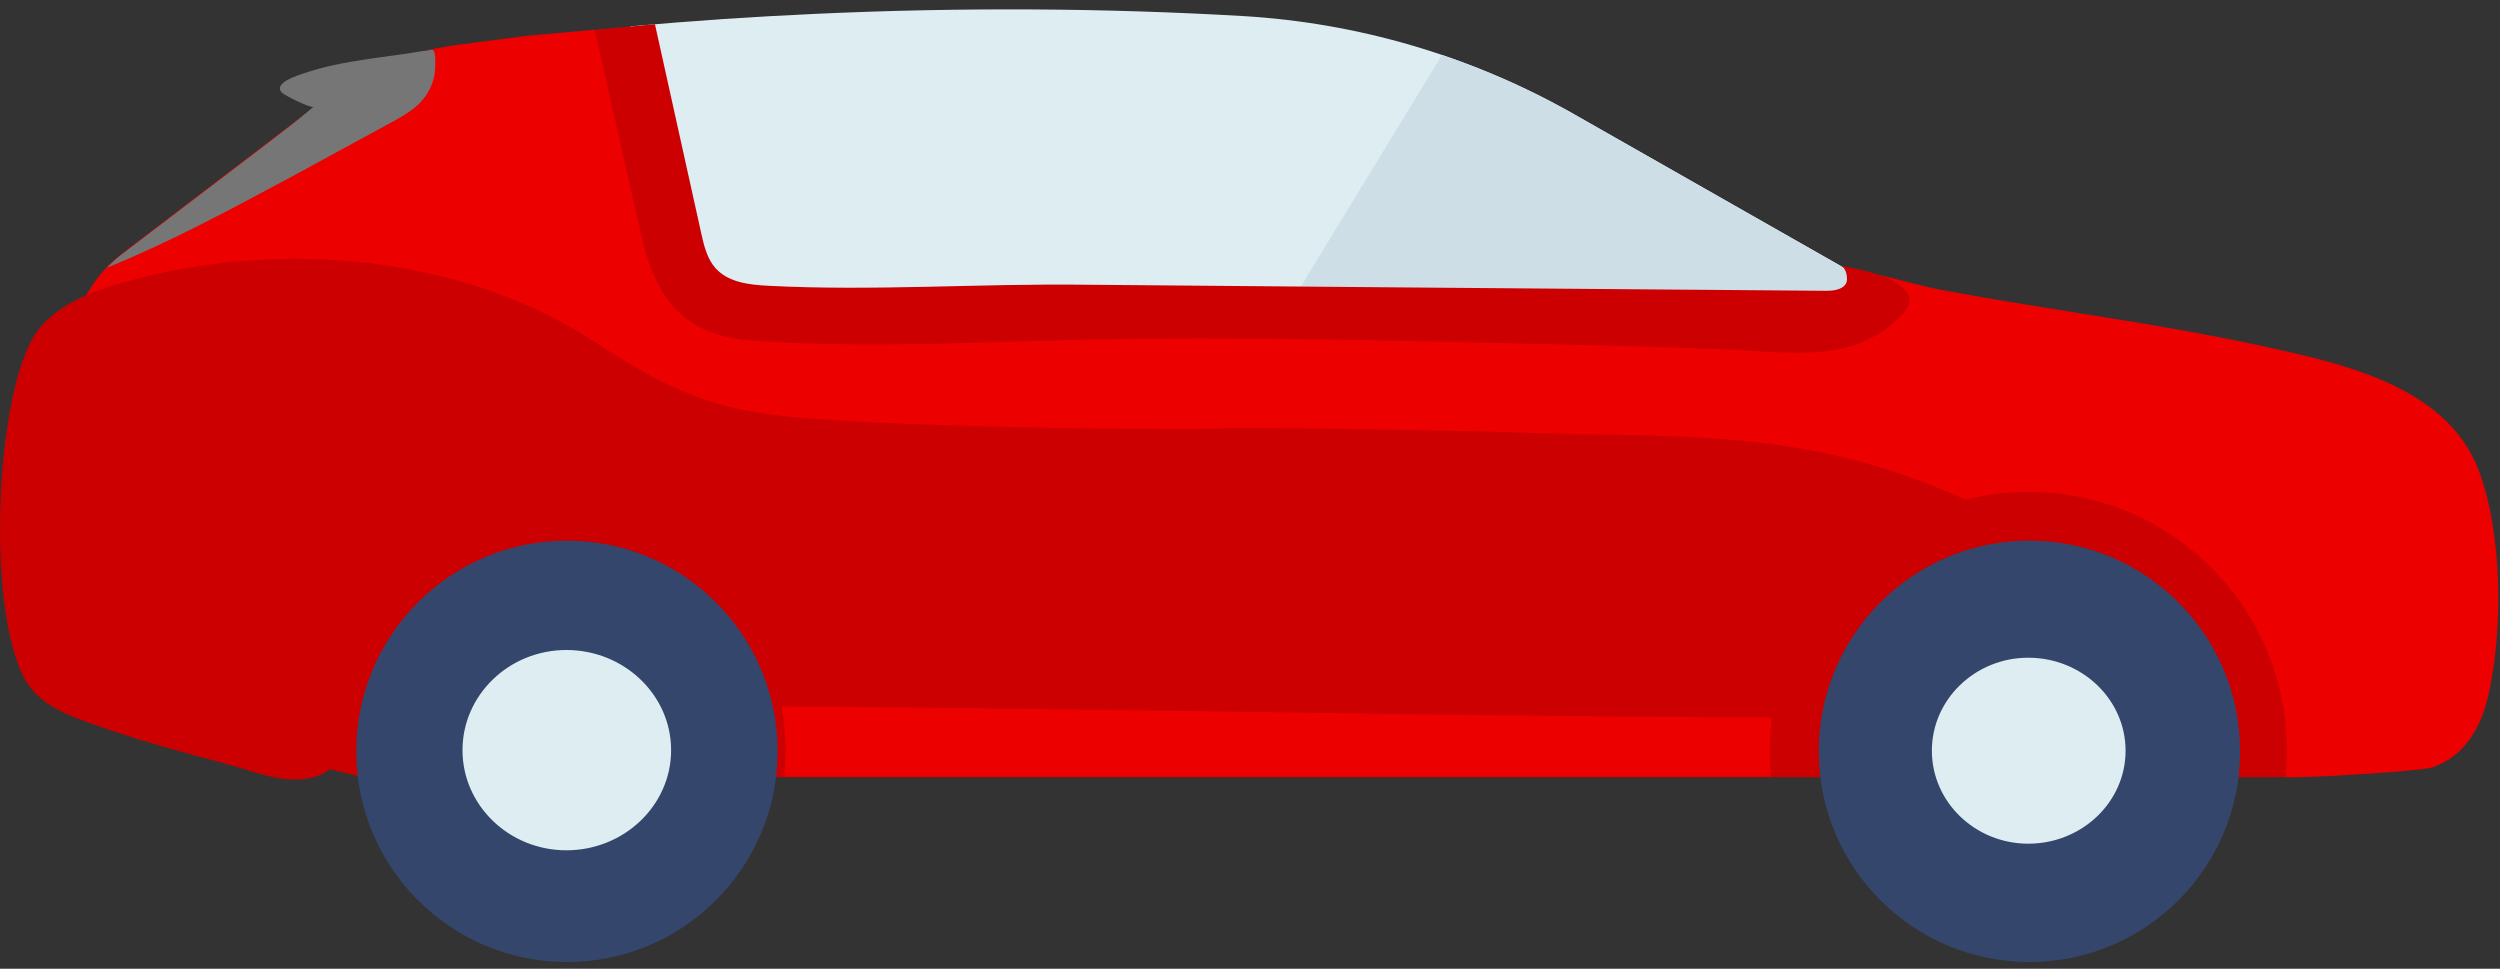
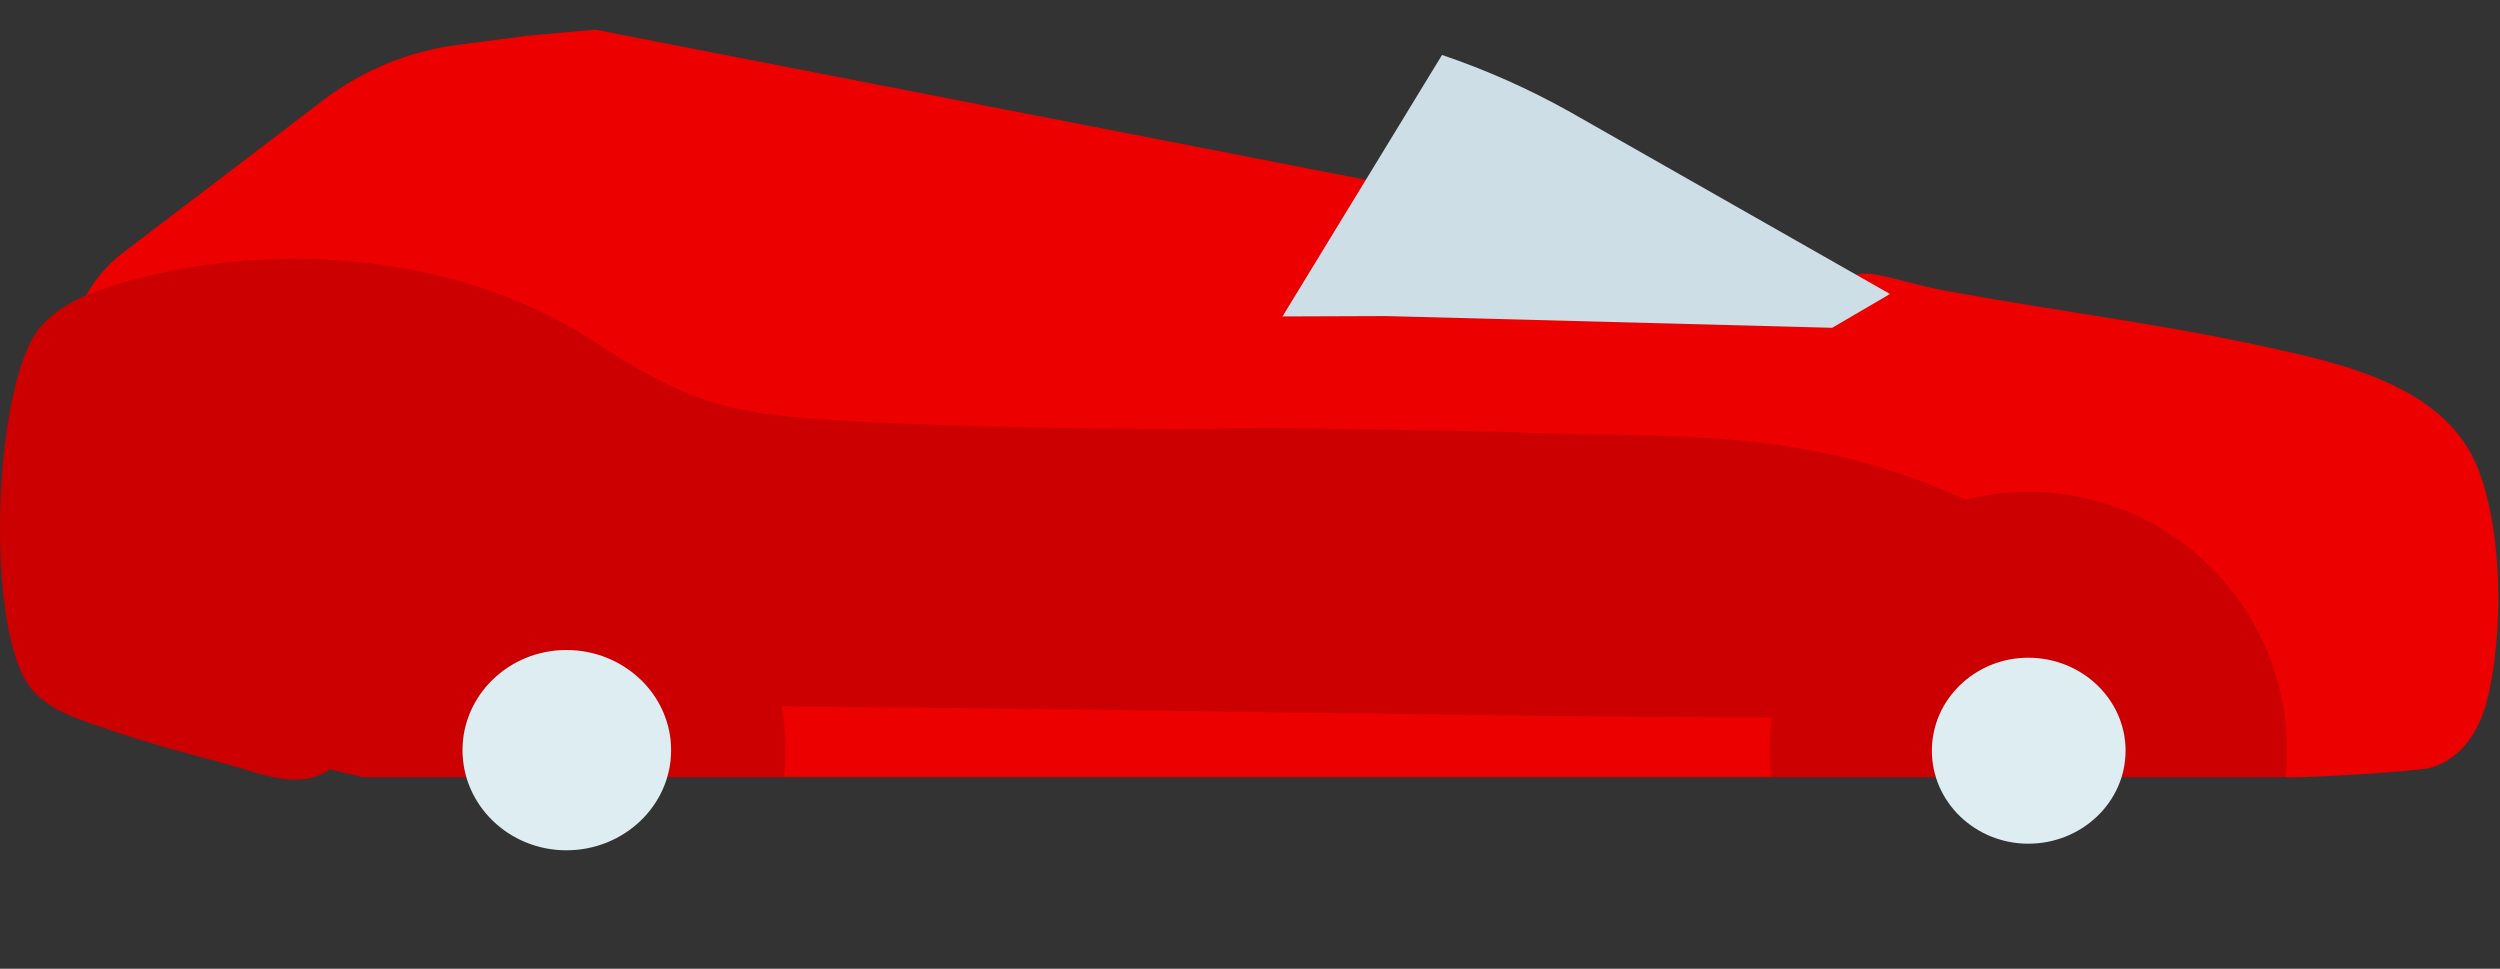
<svg xmlns="http://www.w3.org/2000/svg" width="160px" height="62px" viewBox="0 0 160 62" version="1.1">
  <rect x="0" y="0" width="160" height="62" fill="#333333" stroke="none" />
  <title>Vehicles/Terrestrial/Car 02</title>
  <g id="-↳-🛸-Vehicles" stroke="none" stroke-width="1" fill="none" fill-rule="evenodd">
    <g id="documentation-/-vehicles-/-03" transform="translate(-49, -599)">
      <g id="Group" transform="translate(49, 550)">
        <g id="Group" transform="translate(0, 49.6)">
          <polygon id="Bottom" fill="#CC0000" points="146.78 49.145 143.864 49.145 85.741 49.145 23.232 49.145 12.719 46.607 12.719 28.291 151.335 28.291" />
          <path d="M118.743,17.007 C119.739,16.609 121.733,17.486 124.435,17.989 C131.211,19.251 138.04,20.079 144.768,21.544 C149.807,22.642 156.576,24.064 158.634,29.495 C160.158,33.517 160.21,39.696 159.257,43.887 C158.788,45.948 157.734,47.844 155.62,48.524 C154.866,48.767 146.258,49.296 146.277,49.104 C146.333,48.553 146.361,47.994 146.361,47.428 C146.361,38.29 138.953,30.882 129.814,30.882 C120.676,30.882 113.268,38.29 113.268,47.428 C113.268,47.994 113.296,48.553 113.352,49.104 L85.741,49.104 L50.185,49.104 C50.24,48.553 50.269,47.994 50.269,47.428 C50.269,38.29 42.86,30.882 33.722,30.882 C24.584,30.882 17.176,38.29 17.176,47.428 C17.176,47.499 17.178,47.571 17.178,47.643 L8.911,45.647 C6.328,45.024 4.507,42.711 4.507,40.052 L4.507,22.312 C4.507,19.683 5.735,17.206 7.824,15.613 L20.709,5.797 C23.201,3.898 26.145,2.689 29.25,2.274 C29.856,2.194 30.466,2.115 31.077,2.039 L33.685,1.694 L38.09,1.297" id="Primary-color" fill="#EC0000" />
          <path d="M135.989,38.111 C130.825,33.4 124.459,30.193 117.668,28.6 C110.528,26.925 103.526,27.384 96.115,27.042 C95.373,27.008 77.567,26.686 78.298,26.822 C78.946,26.943 55.064,26.874 48.594,25.829 C44.156,25.111 41.434,23.467 37.87,21.164 C28.978,15.417 16.768,14.693 7.071,17.726 C5.389,18.253 3.709,19.017 2.564,20.358 C-0.434,23.868 -1.042,39.83 2.026,43.506 C2.942,44.603 4.33,45.171 5.676,45.654 C7.723,46.386 9.804,47.024 11.901,47.596 C13.203,47.951 14.504,48.277 15.789,48.678 C17.144,49.1 18.712,49.54 20.122,49.127 C21.108,48.839 21.813,48.11 22.207,47.18 C23.763,43.521 24.714,39.153 28.104,37.074 C29.868,35.992 32.035,35.747 34.098,35.906 C35.831,36.039 37.619,36.477 38.92,37.629 C40.434,38.969 41.053,41.066 41.21,43.081 C41.323,44.534 40.559,42.802 41.719,43.603 C41.983,43.783 43.773,44.577 44.094,44.578 C68.906,44.656 93.68,45.321 118.786,45.333" id="Shadows" fill="#CC0000" />
-           <path d="M40.355,1.085 C44.218,0.74 48.149,0.472 52.137,0.289 C61.593,-0.146 70.771,-0.082 79.51,0.426 C86.879,0.854 94.052,2.959 100.487,6.568 L120.959,18.215 L117.258,20.38 L88.702,19.628 L53.153,19.754 L47.244,20.38 L42.234,14.994 L39.813,3.471 L40.355,1.085 Z" id="Windows" fill="#DEEDF2" />
-           <path d="M129.884,34 C137.331,34 143.368,40.037 143.368,47.484 C143.368,54.931 137.331,60.969 129.884,60.969 C122.437,60.969 116.4,54.931 116.4,47.484 C116.4,40.037 122.437,34 129.884,34 Z M36.284,34 C43.731,34 49.768,40.037 49.768,47.484 C49.768,54.931 43.731,60.969 36.284,60.969 C28.837,60.969 22.8,54.931 22.8,47.484 C22.8,40.037 28.837,34 36.284,34 Z" id="Tires" fill="#34466B" />
-           <path d="M27.684,2.588 C27.631,2.557 27.413,2.631 27.352,2.636 C26.949,2.674 26.545,2.754 26.145,2.813 C24.583,3.041 22.944,3.225 21.374,3.563 C20.717,3.704 20.063,3.882 19.426,4.099 C19.052,4.227 17.477,4.706 18.026,5.316 C18.192,5.499 19.922,6.357 20.067,6.232 C19.12,7.049 18.181,7.764 17.222,8.495 C15.698,9.656 14.174,10.817 12.65,11.979 C11.042,13.204 9.433,14.429 7.825,15.654 C7.473,15.923 7.148,16.218 6.847,16.533 C10.93,14.873 14.843,12.758 18.722,10.677 C19.741,10.13 20.755,9.574 21.768,9.016 C22.653,8.529 23.6,8.032 24.503,7.53 C25.377,7.044 26.359,6.59 27.023,5.822 C27.558,5.204 27.855,4.43 27.855,3.61 C27.858,3.401 27.907,2.717 27.684,2.588" id="Fill-6" fill="#767676" />
          <path d="M92.29,2.917 C95.12,3.877 97.866,5.097 100.488,6.568 L120.959,18.215 L117.258,20.379 L88.702,19.628 L82.08,19.652" id="Shadow" fill="#CEDEE7" />
-           <path d="M118.086,17.634 C117.844,17.945 117.286,18.014 116.924,18.011 C103.91,17.908 72.455,17.66 69.454,17.622 C62.691,17.537 55.884,18.04 49.134,17.688 C47.934,17.625 46.613,17.468 45.806,16.577 C45.251,15.964 45.052,15.117 44.874,14.308 C43.888,9.856 42.902,5.404 41.917,0.952 C40.632,1.068 39.347,1.184 38.063,1.301 C39.045,5.647 40.027,9.995 41.01,14.343 C41.917,18.356 43.624,20.842 47.988,21.175 C55.822,21.772 63.772,21.202 71.622,21.093 C78.712,20.993 85.808,21.124 92.896,21.279 C96.43,21.357 99.962,21.447 103.495,21.533 C105.814,21.589 108.132,21.664 110.449,21.761 C112.691,21.854 115.005,22.155 117.239,21.822 C118.627,21.615 119.947,21.094 121.024,20.18 C121.494,19.78 122.54,18.942 122.092,18.22 C121.711,17.605 121.084,17.302 120.456,17.063 C119.621,16.747 118.611,16.568 117.734,16.38 C118.121,16.462 118.233,17.028 118.202,17.343 C118.19,17.458 118.149,17.554 118.086,17.634" id="Frame" fill="#CC0000" />
          <path d="M36.247,41 C39.944,41 42.951,43.875 42.951,47.41 C42.951,50.944 39.944,53.819 36.247,53.819 C32.582,53.819 29.6,50.944 29.6,47.41 C29.6,43.875 32.582,41 36.247,41 Z M129.811,41.494 C133.244,41.494 136.037,44.163 136.037,47.445 C136.037,50.727 133.244,53.396 129.811,53.396 C126.408,53.396 123.64,50.727 123.64,47.445 C123.64,44.163 126.408,41.494 129.811,41.494 Z" id="Rims" fill="#DEEDF2" />
        </g>
      </g>
    </g>
  </g>
</svg>